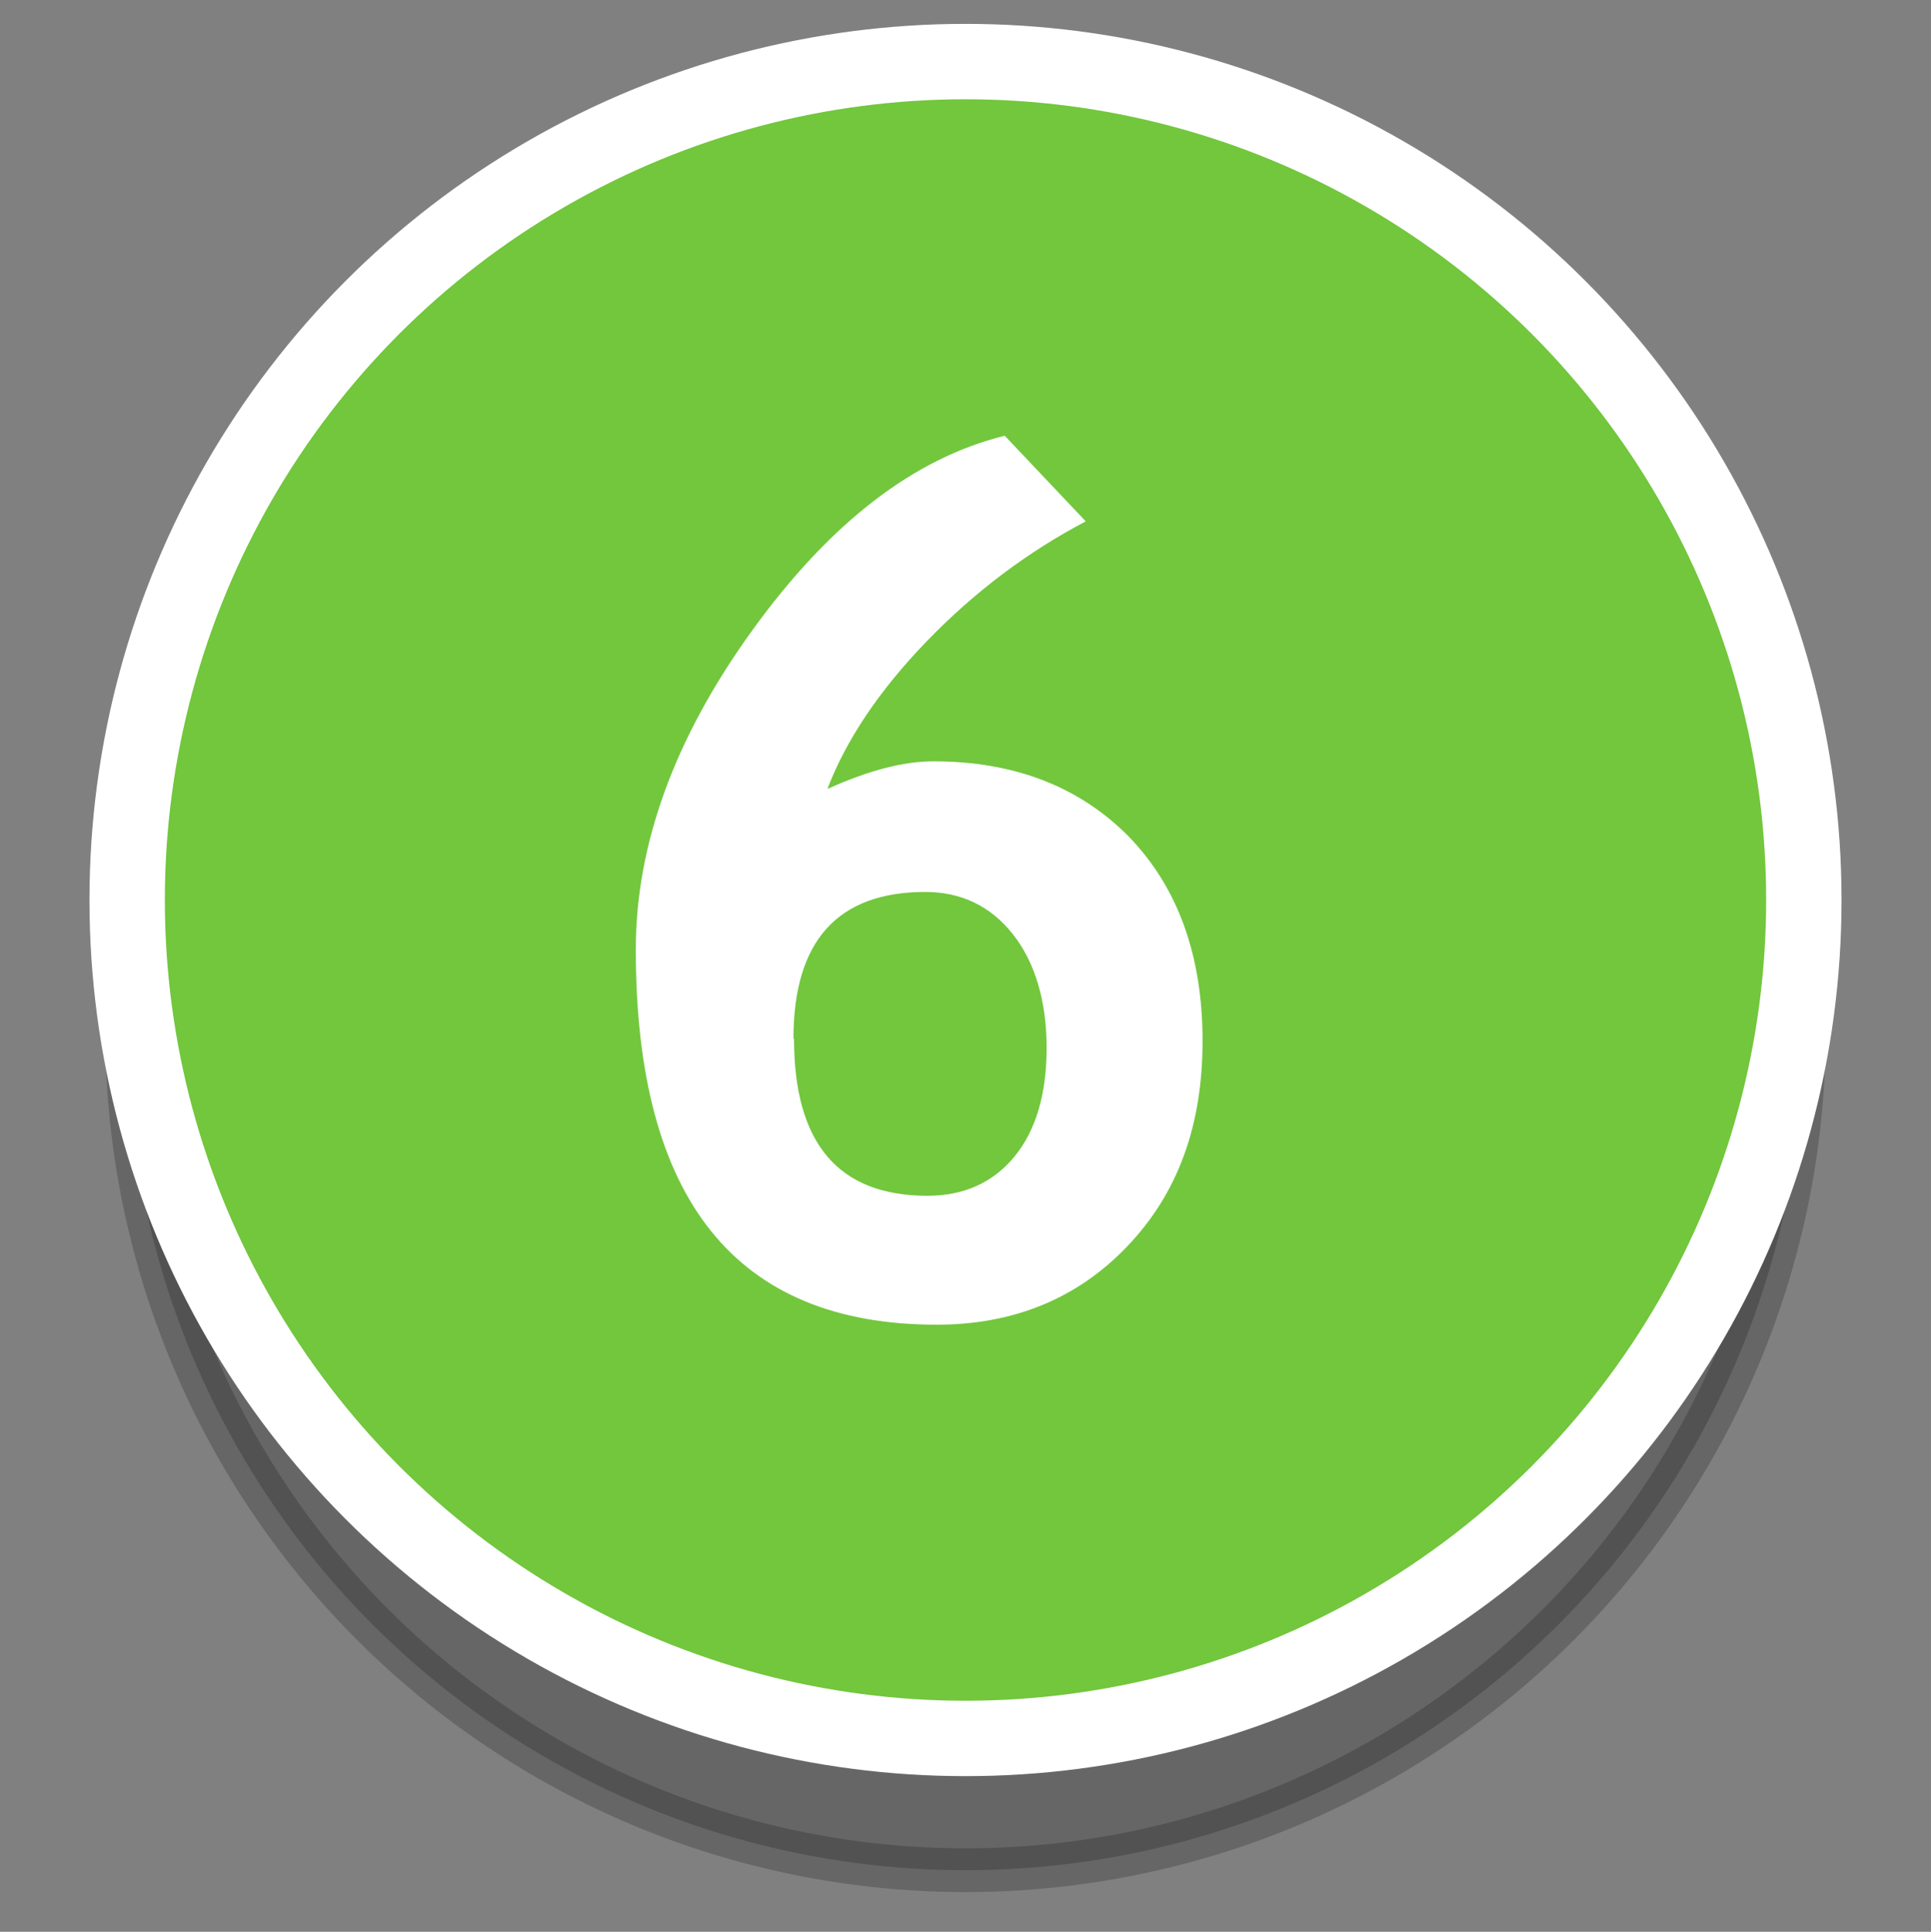
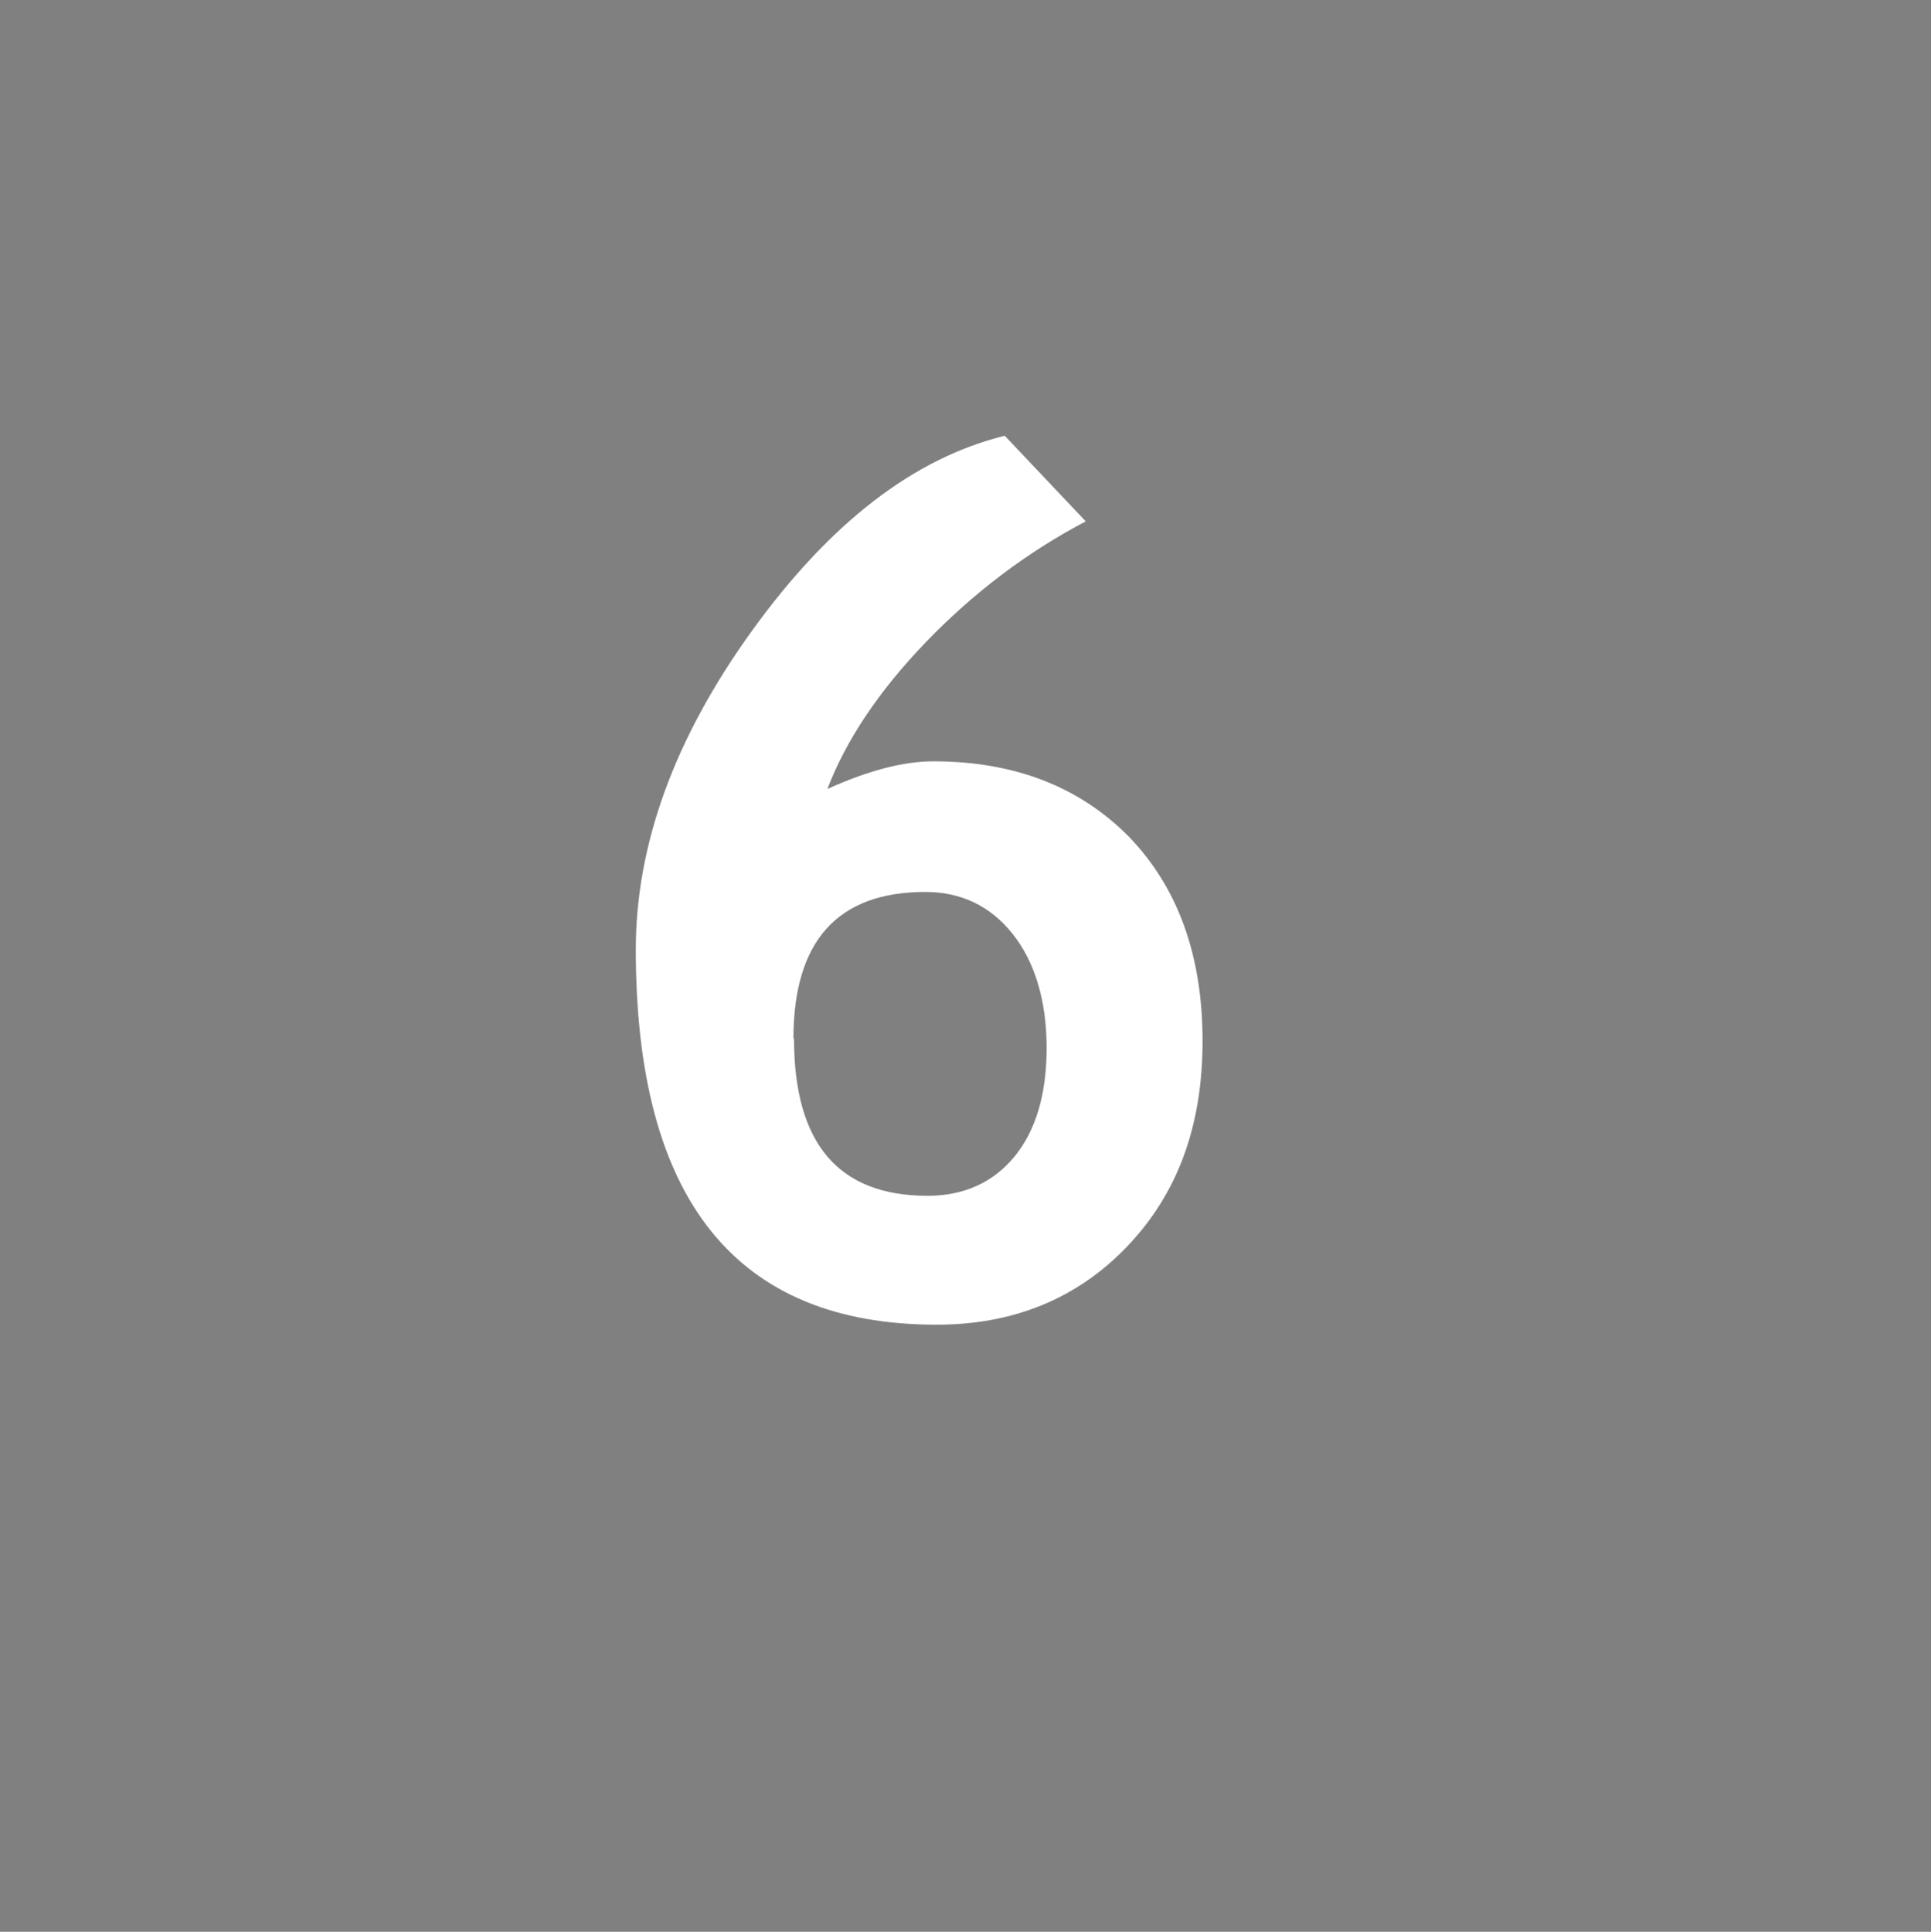
<svg xmlns="http://www.w3.org/2000/svg" id="Layer_6" viewBox="0 0 33.56 33.57">
  <rect x="0" y="0" width="33.56" height="33.57" fill="#808080" stroke="none" />
  <defs>
    <style>.cls-1{fill:#fff;}.cls-2{fill:#72c73d;stroke:#fff;stroke-width:1.31px;}.cls-2,.cls-3{stroke-miterlimit:10;}.cls-3{opacity:.2;stroke:#000;stroke-width:.76px;}</style>
  </defs>
-   <circle class="cls-3" cx="16.78" cy="17.93" r="14.57" />
-   <circle class="cls-2" cx="16.78" cy="15.64" r="14.57" />
  <path class="cls-1" d="M17.46,7.57l1.41,1.49c-1.01.53-1.94,1.23-2.77,2.09-.83.86-1.4,1.72-1.72,2.56.71-.32,1.32-.48,1.84-.48,1.41,0,2.54.44,3.4,1.31.85.88,1.28,2.06,1.28,3.55s-.44,2.66-1.31,3.57-1.98,1.36-3.31,1.36c-3.49,0-5.23-2.17-5.23-6.52,0-1.82.67-3.67,2.02-5.54,1.35-1.87,2.81-3,4.4-3.39ZM13.8,18.05c0,1.82.77,2.73,2.32,2.73.63,0,1.14-.23,1.51-.68.37-.45.56-1.08.56-1.89s-.2-1.49-.59-1.98c-.39-.49-.9-.73-1.52-.73-1.52,0-2.29.85-2.29,2.55Z" />
</svg>